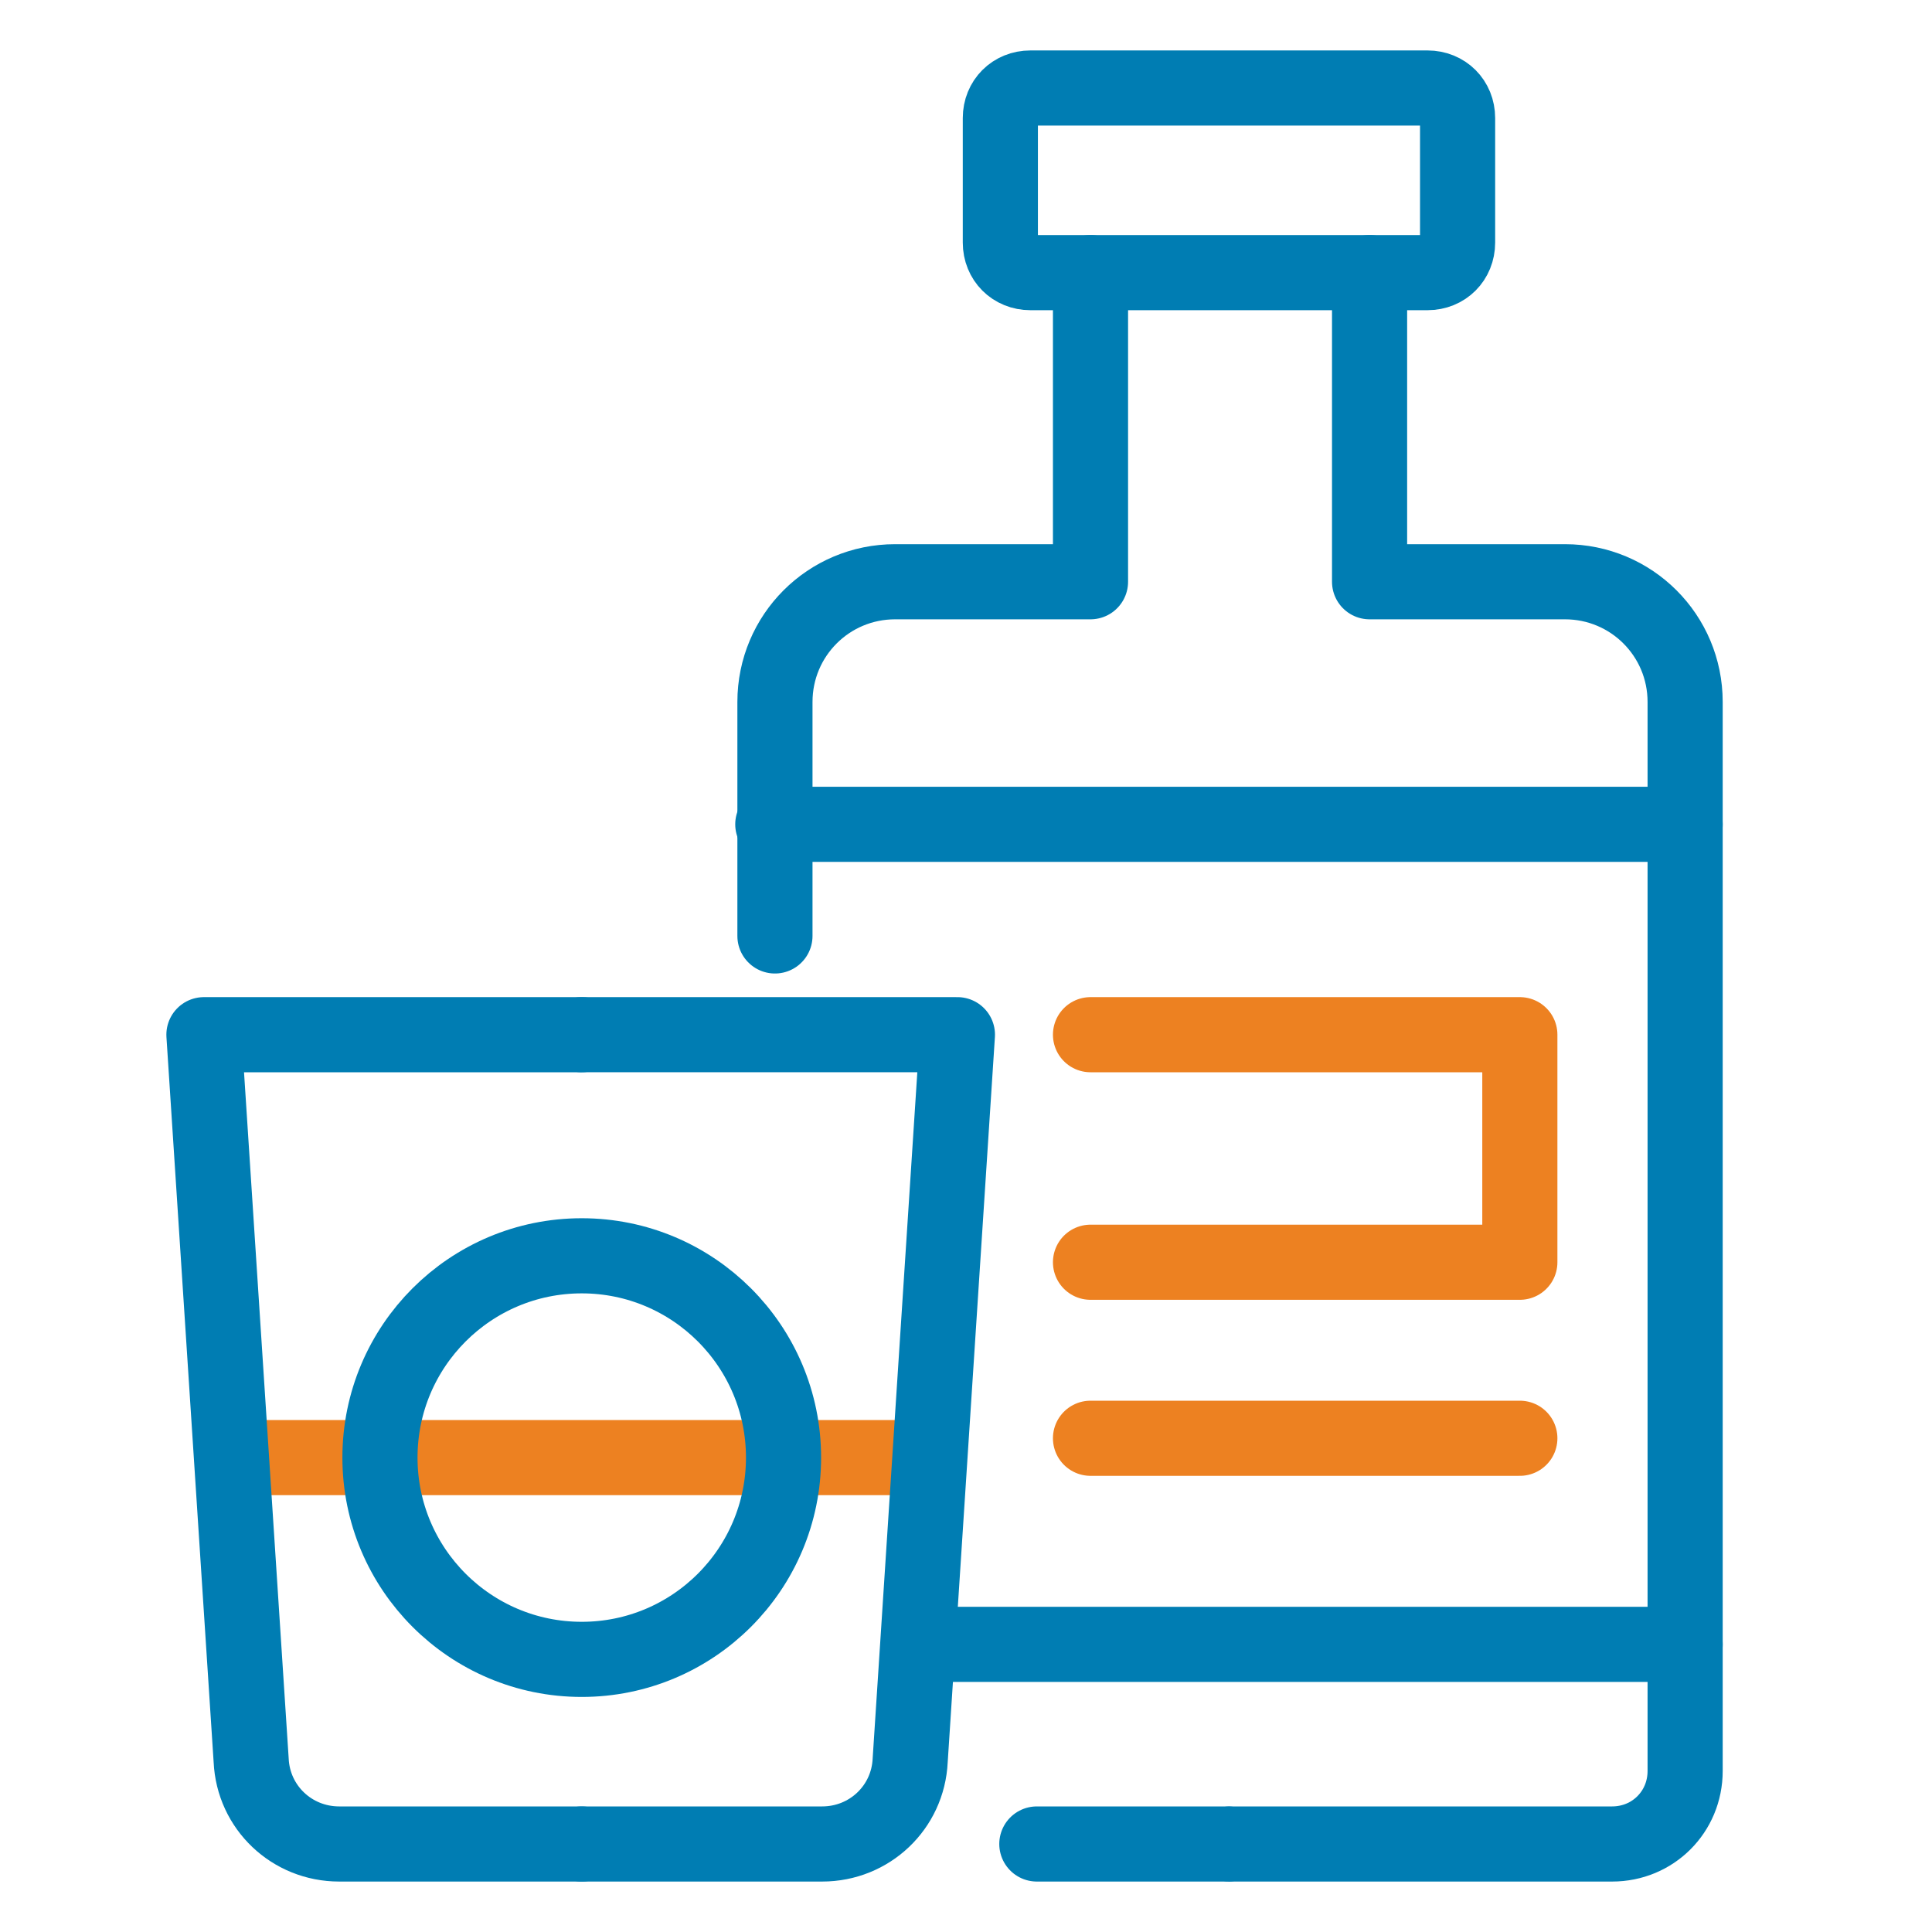
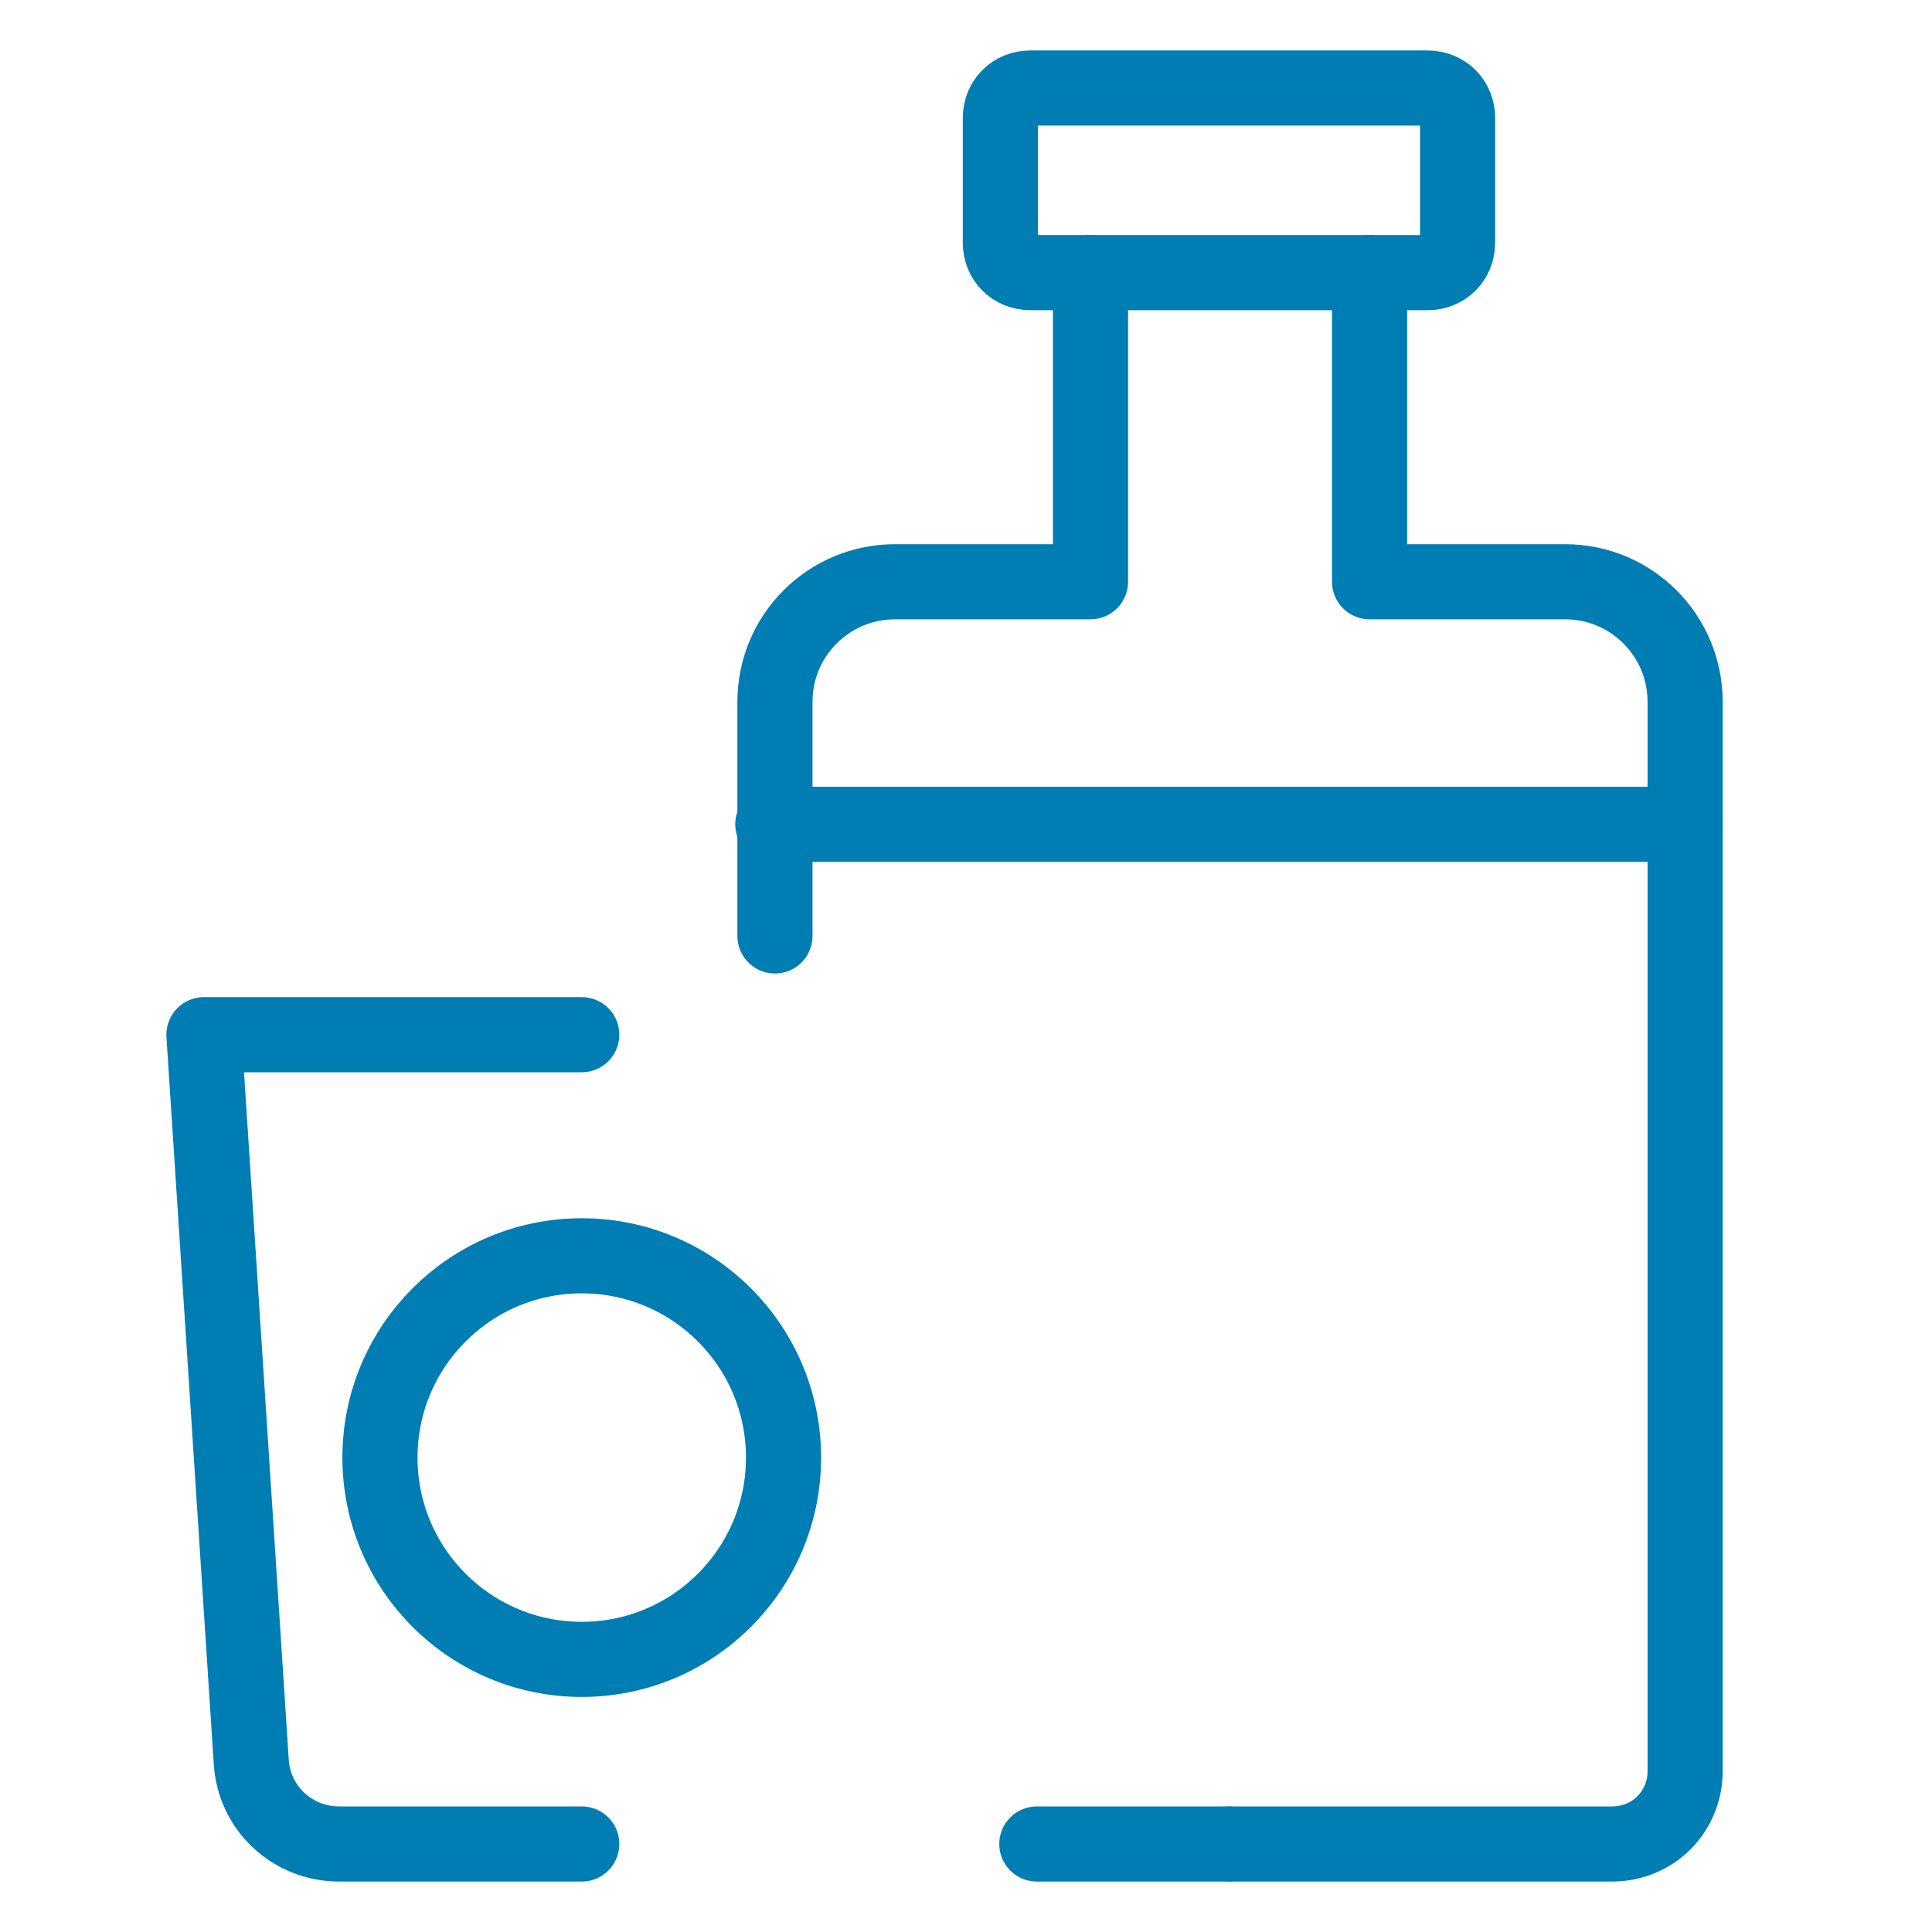
<svg xmlns="http://www.w3.org/2000/svg" version="1.1" id="Layer_1" x="0px" y="0px" viewBox="0 0 90 90" style="enable-background:new 0 0 90 90;" xml:space="preserve">
  <style type="text/css">
	.st0{fill:none;}
	.st1{fill:none;stroke:#007DB3;stroke-width:3.5;stroke-linecap:round;stroke-linejoin:round;stroke-miterlimit:10;}
	.st2{fill:none;stroke:#ED8121;stroke-width:3.5;stroke-linecap:round;stroke-linejoin:round;stroke-miterlimit:10;}
</style>
  <rect class="st0" width="90" height="90" />
  <path class="st1" d="M66.5,12.7H48c-0.8,0-1.4-0.6-1.4-1.4V5.5c0-0.8,0.6-1.4,1.4-1.4h18.5c0.8,0,1.4,0.6,1.4,1.4v5.8  C67.9,12.1,67.3,12.7,66.5,12.7z" />
  <path class="st1" d="M48.3,85.9h8.9" />
  <path class="st1" d="M50.8,12.7v14.4h-9.1c-3.1,0-5.6,2.5-5.6,5.6v10.9" />
  <path class="st1" d="M63.8,12.7v14.4h9.1c3.1,0,5.6,2.5,5.6,5.6v49.8c0,1.9-1.5,3.4-3.4,3.4H57.3" />
-   <line class="st2" x1="11" y1="67.9" x2="42.8" y2="67.9" />
  <line class="st1" x1="36" y1="38.4" x2="78.5" y2="38.4" />
-   <line class="st1" x1="43.1" y1="76.6" x2="78.5" y2="76.6" />
  <path class="st1" d="M27.1,85.9H15.8c-2.2,0-4-1.7-4.1-3.9L9.5,48.2h17.6" />
  <circle class="st1" cx="27.1" cy="67.9" r="9.4" />
-   <path class="st1" d="M27.1,85.9h11.2c2.2,0,4-1.7,4.1-3.9l2.2-33.8H27.1" />
-   <polyline class="st2" points="50.8,48.2 70.8,48.2 70.8,58.8 50.8,58.8 " />
-   <line class="st2" x1="50.8" y1="67" x2="70.8" y2="67" />
</svg>